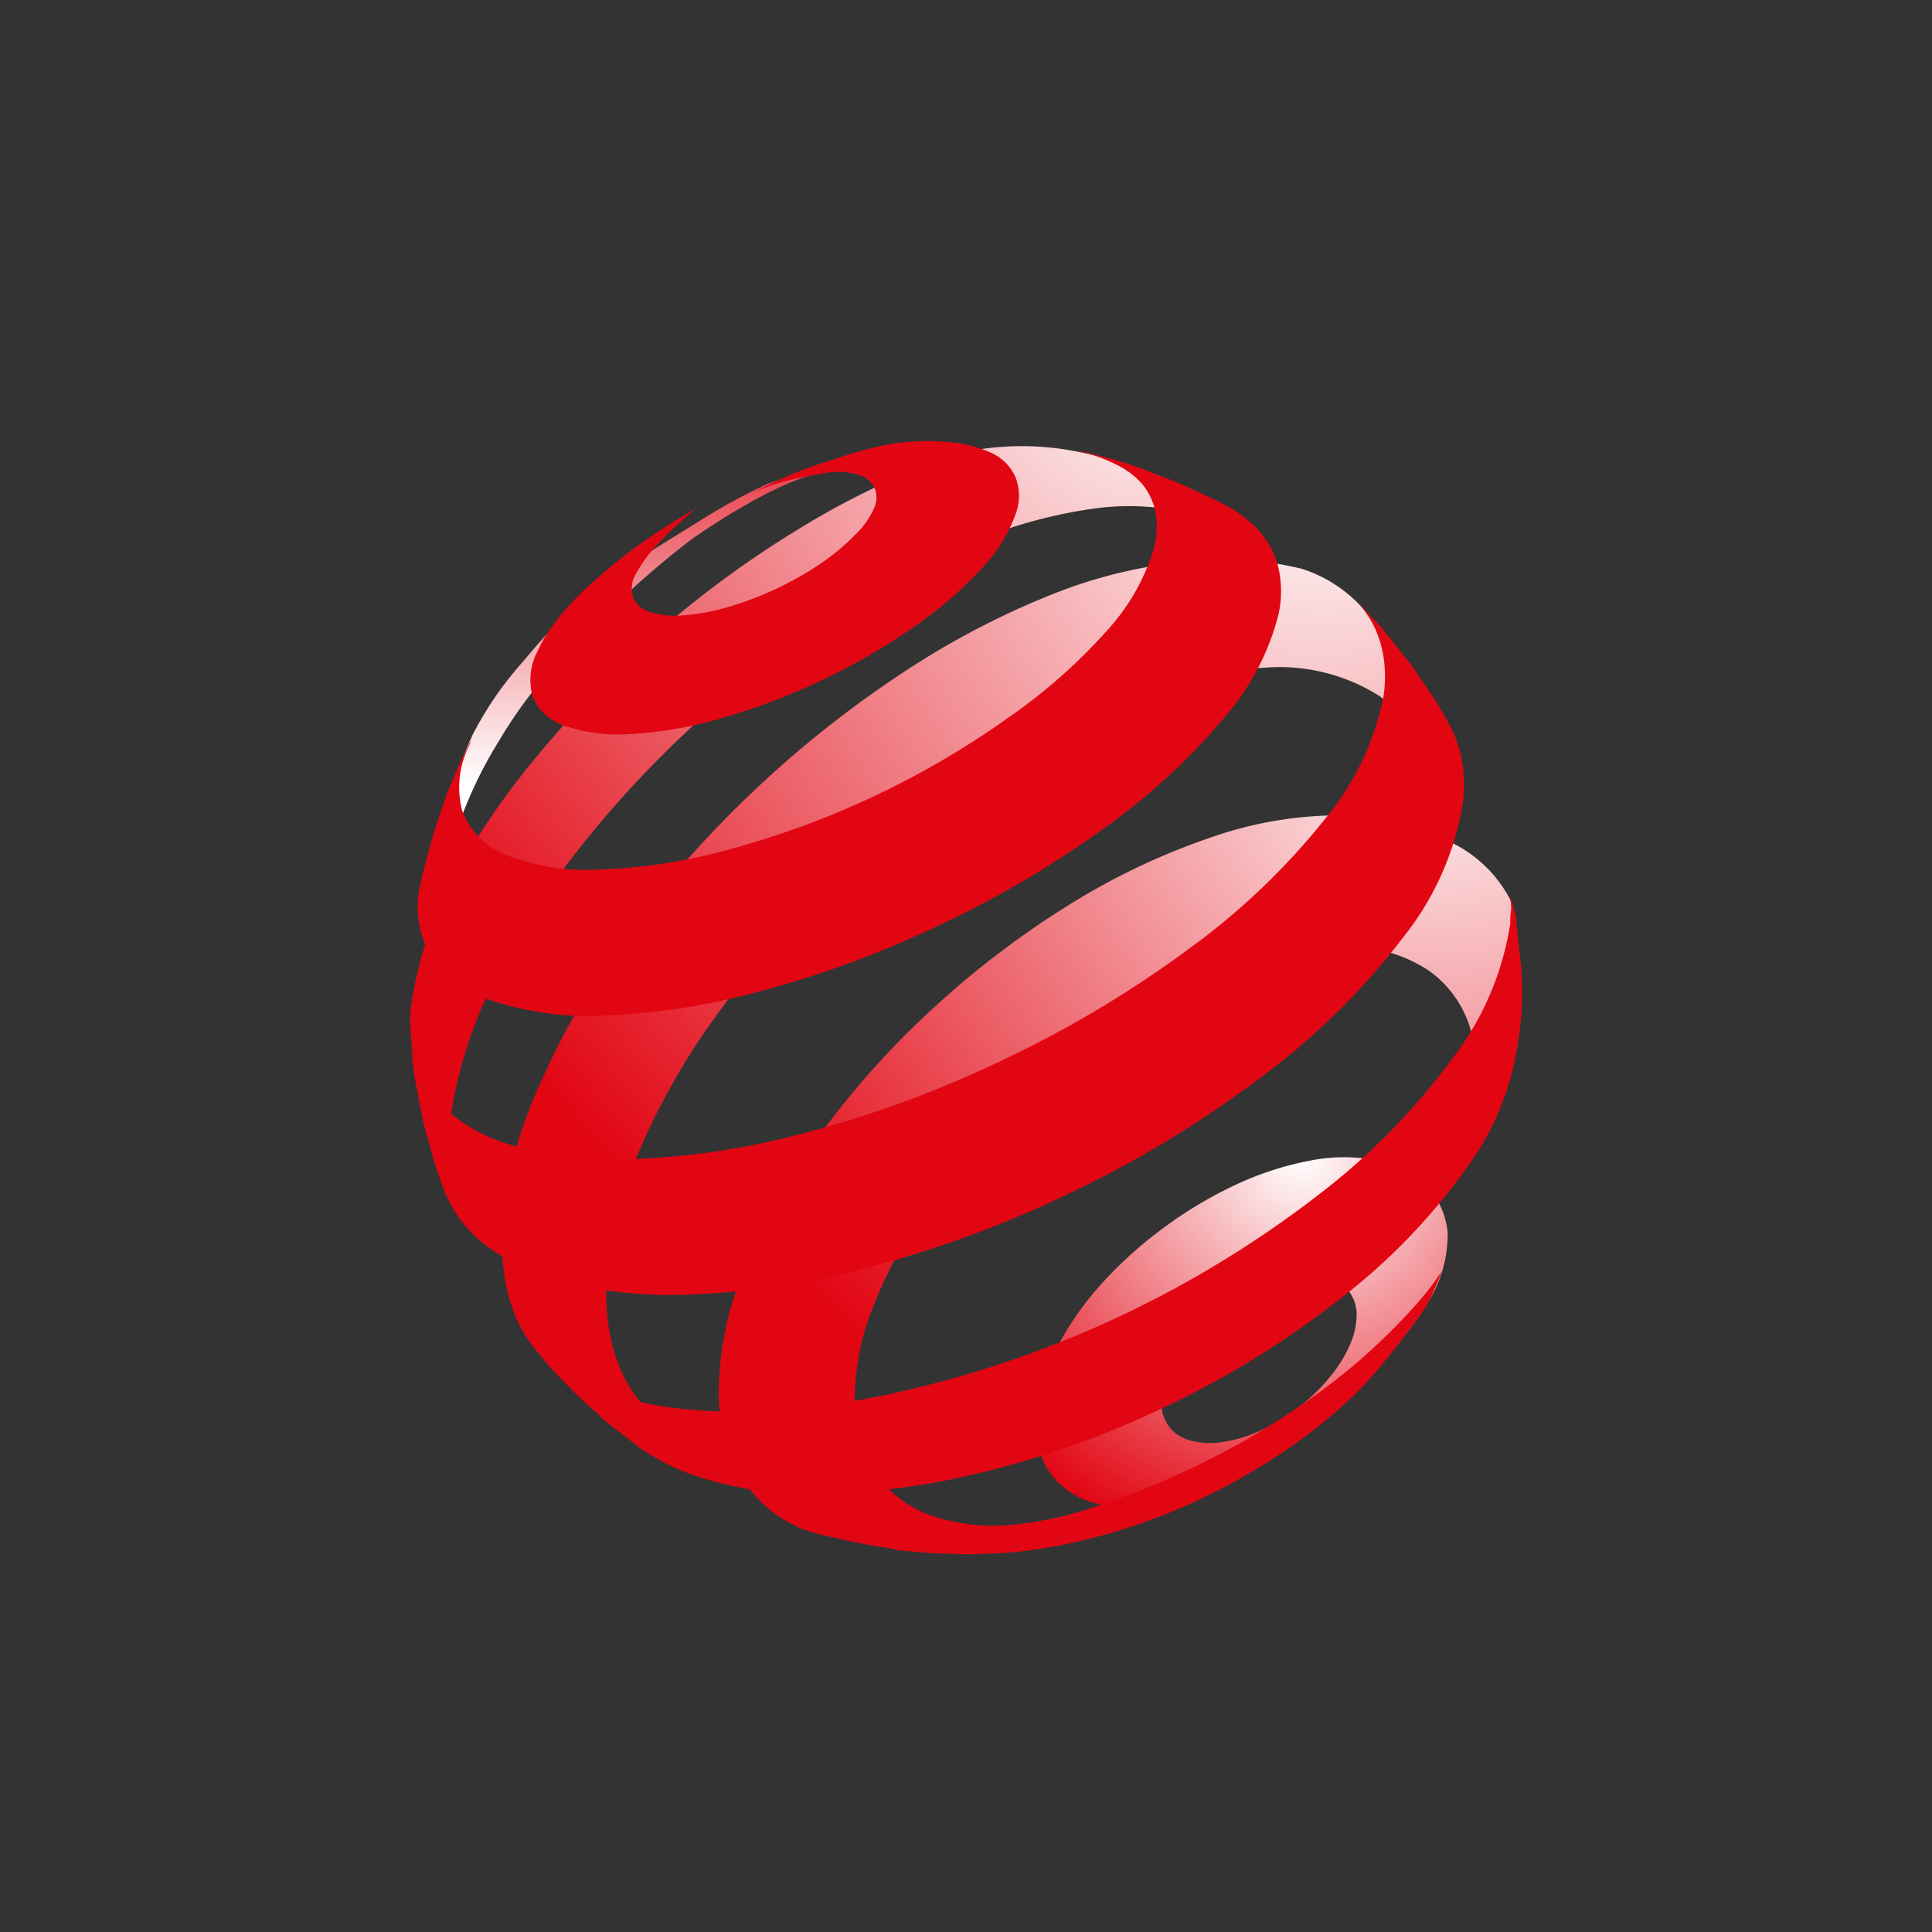
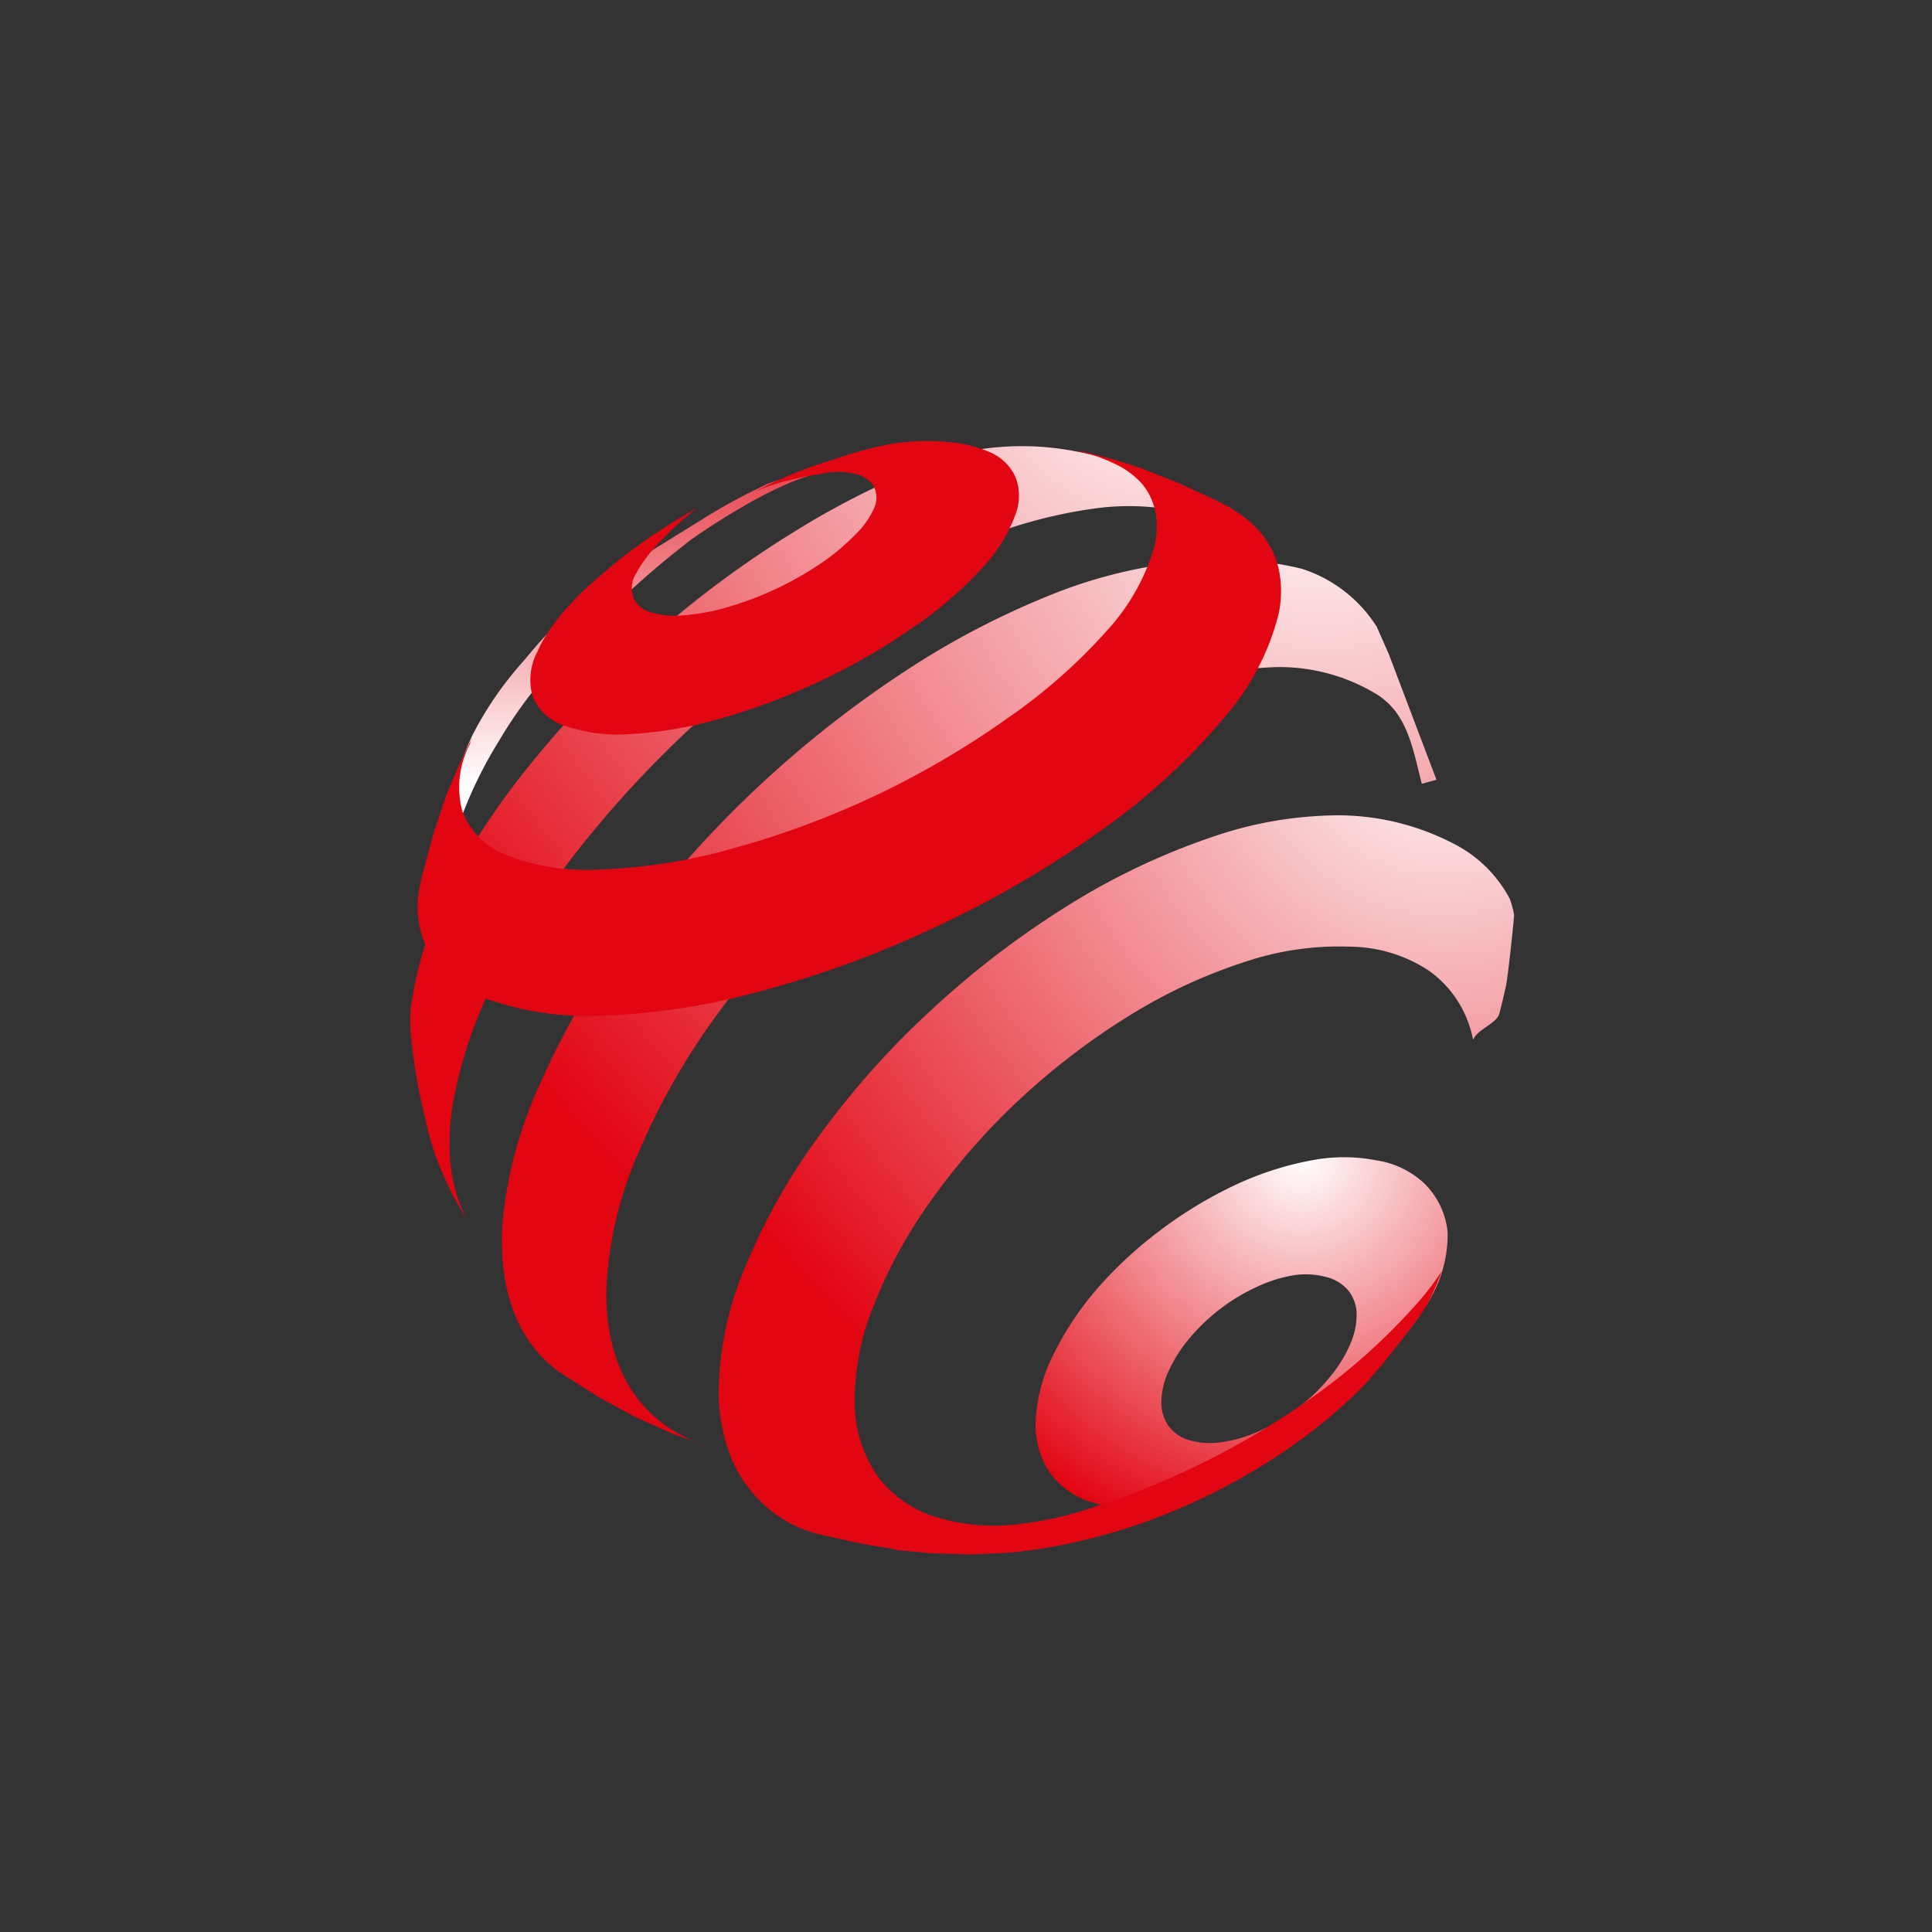
<svg xmlns="http://www.w3.org/2000/svg" xmlns:xlink="http://www.w3.org/1999/xlink" id="Ebene_1" data-name="Ebene 1" viewBox="0 0 100 100">
  <rect x="0" y="0" width="100" height="100" fill="#333333" stroke="none" />
  <defs>
    <style>.cls-1{fill:none;}.cls-2{fill:url(#radial-gradient);}.cls-3{fill:url(#linear-gradient);}.cls-4{fill:url(#radial-gradient-2);}.cls-5{fill:url(#radial-gradient-3);}.cls-6{fill:url(#radial-gradient-4);}.cls-7{fill:#e20613;}</style>
    <radialGradient id="radial-gradient" cx="67.35" cy="59.9" r="20.92" gradientUnits="userSpaceOnUse">
      <stop offset="0" stop-color="#fff" />
      <stop offset="1" stop-color="#e20613" />
    </radialGradient>
    <linearGradient id="linear-gradient" x1="2933.73" y1="-2182.44" x2="2933.73" y2="-2155.19" gradientTransform="translate(-2305.05 1764.74) scale(0.8 0.8)" gradientUnits="userSpaceOnUse">
      <stop offset="0" stop-color="#e20613" />
      <stop offset="1" stop-color="#fff" />
    </linearGradient>
    <radialGradient id="radial-gradient-2" cx="2956.75" cy="-2183.83" r="60.51" gradientTransform="translate(-2305.05 1764.74) scale(0.8 0.8)" xlink:href="#radial-gradient" />
    <radialGradient id="radial-gradient-3" cx="2966.92" cy="-2176.26" r="64.57" gradientTransform="translate(-2305.05 1764.74) scale(0.8 0.8)" xlink:href="#radial-gradient" />
    <radialGradient id="radial-gradient-4" cx="2974.78" cy="-2159.81" r="55.08" gradientTransform="translate(-2305.05 1764.74) scale(0.8 0.8)" xlink:href="#radial-gradient" />
  </defs>
  <rect class="cls-1" width="100" height="100" />
-   <rect class="cls-1" width="100" height="100" />
  <path class="cls-2" d="M74.93,63.78A6.62,6.62,0,0,1,74,67.27a19.42,19.42,0,0,1-2.51,3.26,20.24,20.24,0,0,1-3.43,3.28,19.74,19.74,0,0,1-4,2.66A16.11,16.11,0,0,1,59.87,78a7.66,7.66,0,0,1-3.38-.25,4.13,4.13,0,0,1-2.18-1.57,4.43,4.43,0,0,1-.7-2.71,8.6,8.6,0,0,1,.91-3.35,16,16,0,0,1,2.22-3.36,21.21,21.21,0,0,1,3.21-3,22.08,22.08,0,0,1,3.93-2.4,16.36,16.36,0,0,1,4-1.3,8.84,8.84,0,0,1,3.37,0,4.67,4.67,0,0,1,2.47,1.19A4.13,4.13,0,0,1,74.93,63.78ZM70.22,68a2,2,0,0,0-.47-1.25,2.2,2.2,0,0,0-1.14-.66A4.13,4.13,0,0,0,67,66a7.24,7.24,0,0,0-1.95.61,9.93,9.93,0,0,0-3.48,2.66,7,7,0,0,0-1.06,1.65,4,4,0,0,0-.4,1.62,2.13,2.13,0,0,0,.39,1.29,2,2,0,0,0,1.08.72,3.9,3.9,0,0,0,1.63.1,7.19,7.19,0,0,0,2-.59,10,10,0,0,0,2-1.21,9.55,9.55,0,0,0,1.61-1.56,6.81,6.81,0,0,0,1.06-1.7A3.89,3.89,0,0,0,70.22,68Z" />
  <path class="cls-3" d="M36.25,26.94c-3.92,2.44-6.26,3.73-9.13,7.25A18,18,0,0,0,24.48,38c-.4.82-.87,2.16-.87,2.16l-.2,1.51-.31,2L23,45.57l0,.62c0-.16,0-.31,0-.48l.06-.49.09-.51c0-.17.08-.35.13-.53a22,22,0,0,1,2.54-5.82,23.29,23.29,0,0,1,4.41-5.42,46,46,0,0,1,5.53-5c1.41-1,4.86-3.21,6.9-3.49a9.92,9.92,0,0,0-2.89.58A29.56,29.56,0,0,0,36.25,26.94Z" />
  <path class="cls-4" d="M64.73,28.53,63.24,27l-1.58-1.4L60.85,25l-1.8-.72a21.84,21.84,0,0,0-3.49-.94,14.53,14.53,0,0,0-4.73-.1,20.54,20.54,0,0,0-4.24,1.4,41.67,41.67,0,0,0-5.33,2.79A53.05,53.05,0,0,0,34,32.76a54.1,54.1,0,0,0-6.13,6.29,40.87,40.87,0,0,0-4.56,6.68,20.38,20.38,0,0,0-2.06,6.51,11.25,11.25,0,0,0,0,1.15A29.71,29.71,0,0,0,22,57.86a15.06,15.06,0,0,0,.51,1.86c.28.83.89,2.08.89,2.08l.3.53.67,1.1a6.71,6.71,0,0,1-.62-1.26,7.16,7.16,0,0,1-.37-1.45,9.38,9.38,0,0,1-.11-1.62,12.78,12.78,0,0,1,.14-1.8,23,23,0,0,1,2.42-7,41.77,41.77,0,0,1,4.72-7.09,55.29,55.29,0,0,1,6.4-6.62A53.52,53.52,0,0,1,44.52,31a40.53,40.53,0,0,1,6.3-3.14,25.2,25.2,0,0,1,5.69-1.52,13.08,13.08,0,0,1,4.77.17,6.71,6.71,0,0,1,3.45,2" />
  <path class="cls-5" d="M74.35,40.36l-2.46-6.49-.63-1.43a7.18,7.18,0,0,0-3.88-3,17.22,17.22,0,0,0-6.46-.32,25.27,25.27,0,0,0-6.7,1.74,42.39,42.39,0,0,0-7.39,3.89A56.3,56.3,0,0,0,32.49,48.3,40.19,40.19,0,0,0,28,56a21.91,21.91,0,0,0-2,7.43,12.31,12.31,0,0,0,.09,2.46A9.15,9.15,0,0,0,26.63,68a7.08,7.08,0,0,0,1,1.75,6.52,6.52,0,0,0,1.46,1.36l1.94,1.23,1.84,1,2,.89,1.83.65a7.76,7.76,0,0,1-2.34-1.16,6.89,6.89,0,0,1-1.69-1.8,7.88,7.88,0,0,1-1-2.39,10.81,10.81,0,0,1-.28-2.92,19.71,19.71,0,0,1,1.68-7,35.73,35.73,0,0,1,4.12-7.2A49.65,49.65,0,0,1,50.6,39.8,36.51,36.51,0,0,1,58.26,36,27.12,27.12,0,0,1,66,34.53,9.69,9.69,0,0,1,71.36,36c1.46,1,1.74,2.59,2.23,4.57Z" />
  <path class="cls-6" d="M76.27,53.79c.17-.48,1.2-.83,1.33-1.31s.25-1,.35-1.46.39-3.17.42-3.67a5.25,5.25,0,0,0-.23-.84,6.74,6.74,0,0,0-2.69-2.73,13.05,13.05,0,0,0-6.08-1.58,20.24,20.24,0,0,0-6.68,1.14,35.61,35.61,0,0,0-7.51,3.59,46.76,46.76,0,0,0-7.11,5.47,43.81,43.81,0,0,0-5.68,6.4,32.08,32.08,0,0,0-3.81,6.76,17,17,0,0,0-1.38,6.5,9.25,9.25,0,0,0,.64,3.38,6.73,6.73,0,0,0,1.77,2.5,6.37,6.37,0,0,0,2.82,1.48,20.44,20.44,0,0,0,3.74.52h.3l2.16-.14,2.11-.27,1-.18,1.93-.43,1.86-.53.51-.17,1.69-.62.36-.14a19.45,19.45,0,0,1-5.46,1.44,10.21,10.21,0,0,1-4.35-.43,5.93,5.93,0,0,1-2.89-2.11,6.71,6.71,0,0,1-1.15-3.62,13.05,13.05,0,0,1,1-5.21,24.78,24.78,0,0,1,3-5.46,34.4,34.4,0,0,1,4.53-5.16,36.41,36.41,0,0,1,5.73-4.37,27.12,27.12,0,0,1,6.05-2.79A15.26,15.26,0,0,1,69.9,49,7.51,7.51,0,0,1,74,50.27a5.7,5.7,0,0,1,2.24,3.52" />
  <path class="cls-7" d="M52.59,26.55a8,8,0,0,1-1.82,2.92,20.25,20.25,0,0,1-3.5,3,32.69,32.69,0,0,1-4.67,2.71,33.49,33.49,0,0,1-5.27,2,21.14,21.14,0,0,1-4.75.82,8.55,8.55,0,0,1-3.34-.43,2.67,2.67,0,0,1-1.66-1.49,3.13,3.13,0,0,1,.25-2.38,6.58,6.58,0,0,1,.46-.86c.18-.28.39-.57.62-.86s.49-.58.76-.87.57-.58.89-.87l.85-.74.83-.68.79-.59.79-.55.78-.51.75-.46.75-.43a16.71,16.71,0,0,0-2.26,2.11,7.22,7.22,0,0,0-1,1.45A1.43,1.43,0,0,0,32.81,31a1.39,1.39,0,0,0,.87.69,4.4,4.4,0,0,0,1.67.16,11,11,0,0,0,2.33-.43,17.2,17.2,0,0,0,4.84-2.28,11.44,11.44,0,0,0,1.74-1.46,4.29,4.29,0,0,0,1-1.42,1.3,1.3,0,0,0-.05-1.12,1.49,1.49,0,0,0-1-.62,3.6,3.6,0,0,0-1.66,0A18.59,18.59,0,0,0,40.3,25a8.65,8.65,0,0,0-1.36.52,22.19,22.19,0,0,1,4.22-1.74A20.27,20.27,0,0,1,46,23a11.63,11.63,0,0,1,3.06-.12,6.56,6.56,0,0,1,2.25.56,2.51,2.51,0,0,1,1.24,1.23A2.67,2.67,0,0,1,52.59,26.55Z" />
  <path class="cls-7" d="M74.62,65.82a15.3,15.3,0,0,1-.74,1.69,14.32,14.32,0,0,1-1,1.4l-.35.47c-.39.5-1,1.26-1,1.26l-.87,1a25.47,25.47,0,0,1-3.08,2.69,31.19,31.19,0,0,1-3.7,2.37,32.6,32.6,0,0,1-4.15,1.91,30.74,30.74,0,0,1-4.4,1.28c-.29.07-.58.12-.87.17s-.57.1-.85.14l-.83.11-.8.07-1.63.07H50l-1.74-.05-1.77-.16L46,80.13c-.74-.11-1.15-.18-1.87-.33s-1.88-.45-1.88-.45L41.27,79,41,78.91a11.73,11.73,0,0,0,2.41.63,20.17,20.17,0,0,0,2.78.23,28,28,0,0,0,3.11-.15,34.59,34.59,0,0,0,3.42-.55,40.57,40.57,0,0,0,7.92-2.6,41.27,41.27,0,0,0,7.08-4,31.69,31.69,0,0,0,5.5-4.86,15.22,15.22,0,0,0,1.4-1.8S74.62,65.82,74.62,65.82Z" />
-   <path class="cls-7" d="M59.1,24.25,61,25l1.87.86.66.34a6.42,6.42,0,0,1,1.37,1,4.68,4.68,0,0,1,.93,1.25,4.47,4.47,0,0,1,.44,1.52,5.62,5.62,0,0,1-.09,1.81,13,13,0,0,1-2.87,5.43,33.15,33.15,0,0,1-6.12,5.63,53.15,53.15,0,0,1-8.47,5,53.64,53.64,0,0,1-9.64,3.54,35.26,35.26,0,0,1-7.89,1.19,15.91,15.91,0,0,1-5.71-.77,6,6,0,0,1-3.21-2.39,5,5,0,0,1-.51-3.68l.14-.6.54-2,.67-2,.7-1.64.64-1.34-.11.27s0,.06,0,.06a4.8,4.8,0,0,0-.42,3.47,3.91,3.91,0,0,0,2.27,2.3,11.38,11.38,0,0,0,4.76.76,28.88,28.88,0,0,0,6.89-1.07,45.6,45.6,0,0,0,7.66-2.85,45.49,45.49,0,0,0,6.77-4,28.73,28.73,0,0,0,5-4.42,11,11,0,0,0,2.45-4.27,4.36,4.36,0,0,0,.09-1.88,3.33,3.33,0,0,0-.7-1.48A4.36,4.36,0,0,0,57.68,24a7.82,7.82,0,0,0-1.27-.49l-.7-.18a5.19,5.19,0,0,1,.7.13l1.11.29C58.14,23.92,59.1,24.25,59.1,24.25Z" />
-   <path class="cls-7" d="M71.69,32.71l1.41,1.77,1.28,1.9.57,1a6.31,6.31,0,0,1,.44.95,5.88,5.88,0,0,1,.27,1,6.87,6.87,0,0,1,.11,1.13,7.31,7.31,0,0,1-.07,1.22,15,15,0,0,1-3.09,6.86,36.54,36.54,0,0,1-7.14,7.07,57.6,57.6,0,0,1-10.14,6.17,57.76,57.76,0,0,1-11.65,4.14A41.6,41.6,0,0,1,35.86,67a23.8,23.8,0,0,1-6.21-.52,11.88,11.88,0,0,1-4.34-1.9,6.7,6.7,0,0,1-2.34-3l-.45-1.29-.61-2.2-.43-2.23-.09-.62L21.26,54c0-.12,0,0,0,0a5.44,5.44,0,0,0,1.48,3.1,8.63,8.63,0,0,0,3.94,2.22,20,20,0,0,0,6.2.67,39.58,39.58,0,0,0,8.16-1.19,57.64,57.64,0,0,0,11-4,57.42,57.42,0,0,0,9.62-5.78,36.06,36.06,0,0,0,6.86-6.55,14.36,14.36,0,0,0,3.07-6.31,6.74,6.74,0,0,0,.08-1.6,5.78,5.78,0,0,0-.26-1.41,5.19,5.19,0,0,0-.58-1.24,7.76,7.76,0,0,0-.5-.67h0l1.17,1.23Z" />
-   <path class="cls-7" d="M78.64,49.25a15.62,15.62,0,0,1-.06,4.63,14.26,14.26,0,0,1-2.7,6.61,31.61,31.61,0,0,1-6.38,6.63,47.4,47.4,0,0,1-9.11,5.66,48.15,48.15,0,0,1-10.55,3.66,35.93,35.93,0,0,1-5.33.78,26.13,26.13,0,0,1-4.62,0,17.5,17.5,0,0,1-3.82-.81,11.37,11.37,0,0,1-2.94-1.46l-1.74-1.35-1.45-1.32s-1-1-1.57-1.63c-.41-.48-1-1.28-1-1.28h0a8.48,8.48,0,0,0,2.53,2,14.62,14.62,0,0,0,4.32,1.41A25.62,25.62,0,0,0,39.9,73a39.85,39.85,0,0,0,6.84-1A55.31,55.31,0,0,0,68.17,61.9a34.94,34.94,0,0,0,7-7.1,15.26,15.26,0,0,0,3-7c0-.24,0-.48.05-.71a5.09,5.09,0,0,0-.05-.69,10.35,10.35,0,0,1,.29,1S78.57,48.54,78.64,49.25Z" />
+   <path class="cls-7" d="M59.1,24.25,61,25l1.87.86.66.34a6.42,6.42,0,0,1,1.37,1,4.68,4.68,0,0,1,.93,1.25,4.47,4.47,0,0,1,.44,1.52,5.62,5.62,0,0,1-.09,1.81,13,13,0,0,1-2.87,5.43,33.15,33.15,0,0,1-6.12,5.63,53.15,53.15,0,0,1-8.47,5,53.64,53.64,0,0,1-9.64,3.54,35.26,35.26,0,0,1-7.89,1.19,15.91,15.91,0,0,1-5.71-.77,6,6,0,0,1-3.21-2.39,5,5,0,0,1-.51-3.68l.14-.6.54-2,.67-2,.7-1.64.64-1.34-.11.27s0,.06,0,.06a4.8,4.8,0,0,0-.42,3.47,3.91,3.91,0,0,0,2.27,2.3,11.38,11.38,0,0,0,4.76.76,28.88,28.88,0,0,0,6.89-1.07,45.6,45.6,0,0,0,7.66-2.85,45.49,45.49,0,0,0,6.77-4,28.73,28.73,0,0,0,5-4.42,11,11,0,0,0,2.45-4.27,4.36,4.36,0,0,0,.09-1.88,3.33,3.33,0,0,0-.7-1.48A4.36,4.36,0,0,0,57.68,24a7.82,7.82,0,0,0-1.27-.49l-.7-.18a5.19,5.19,0,0,1,.7.13l1.11.29C58.14,23.92,59.1,24.25,59.1,24.25" />
</svg>